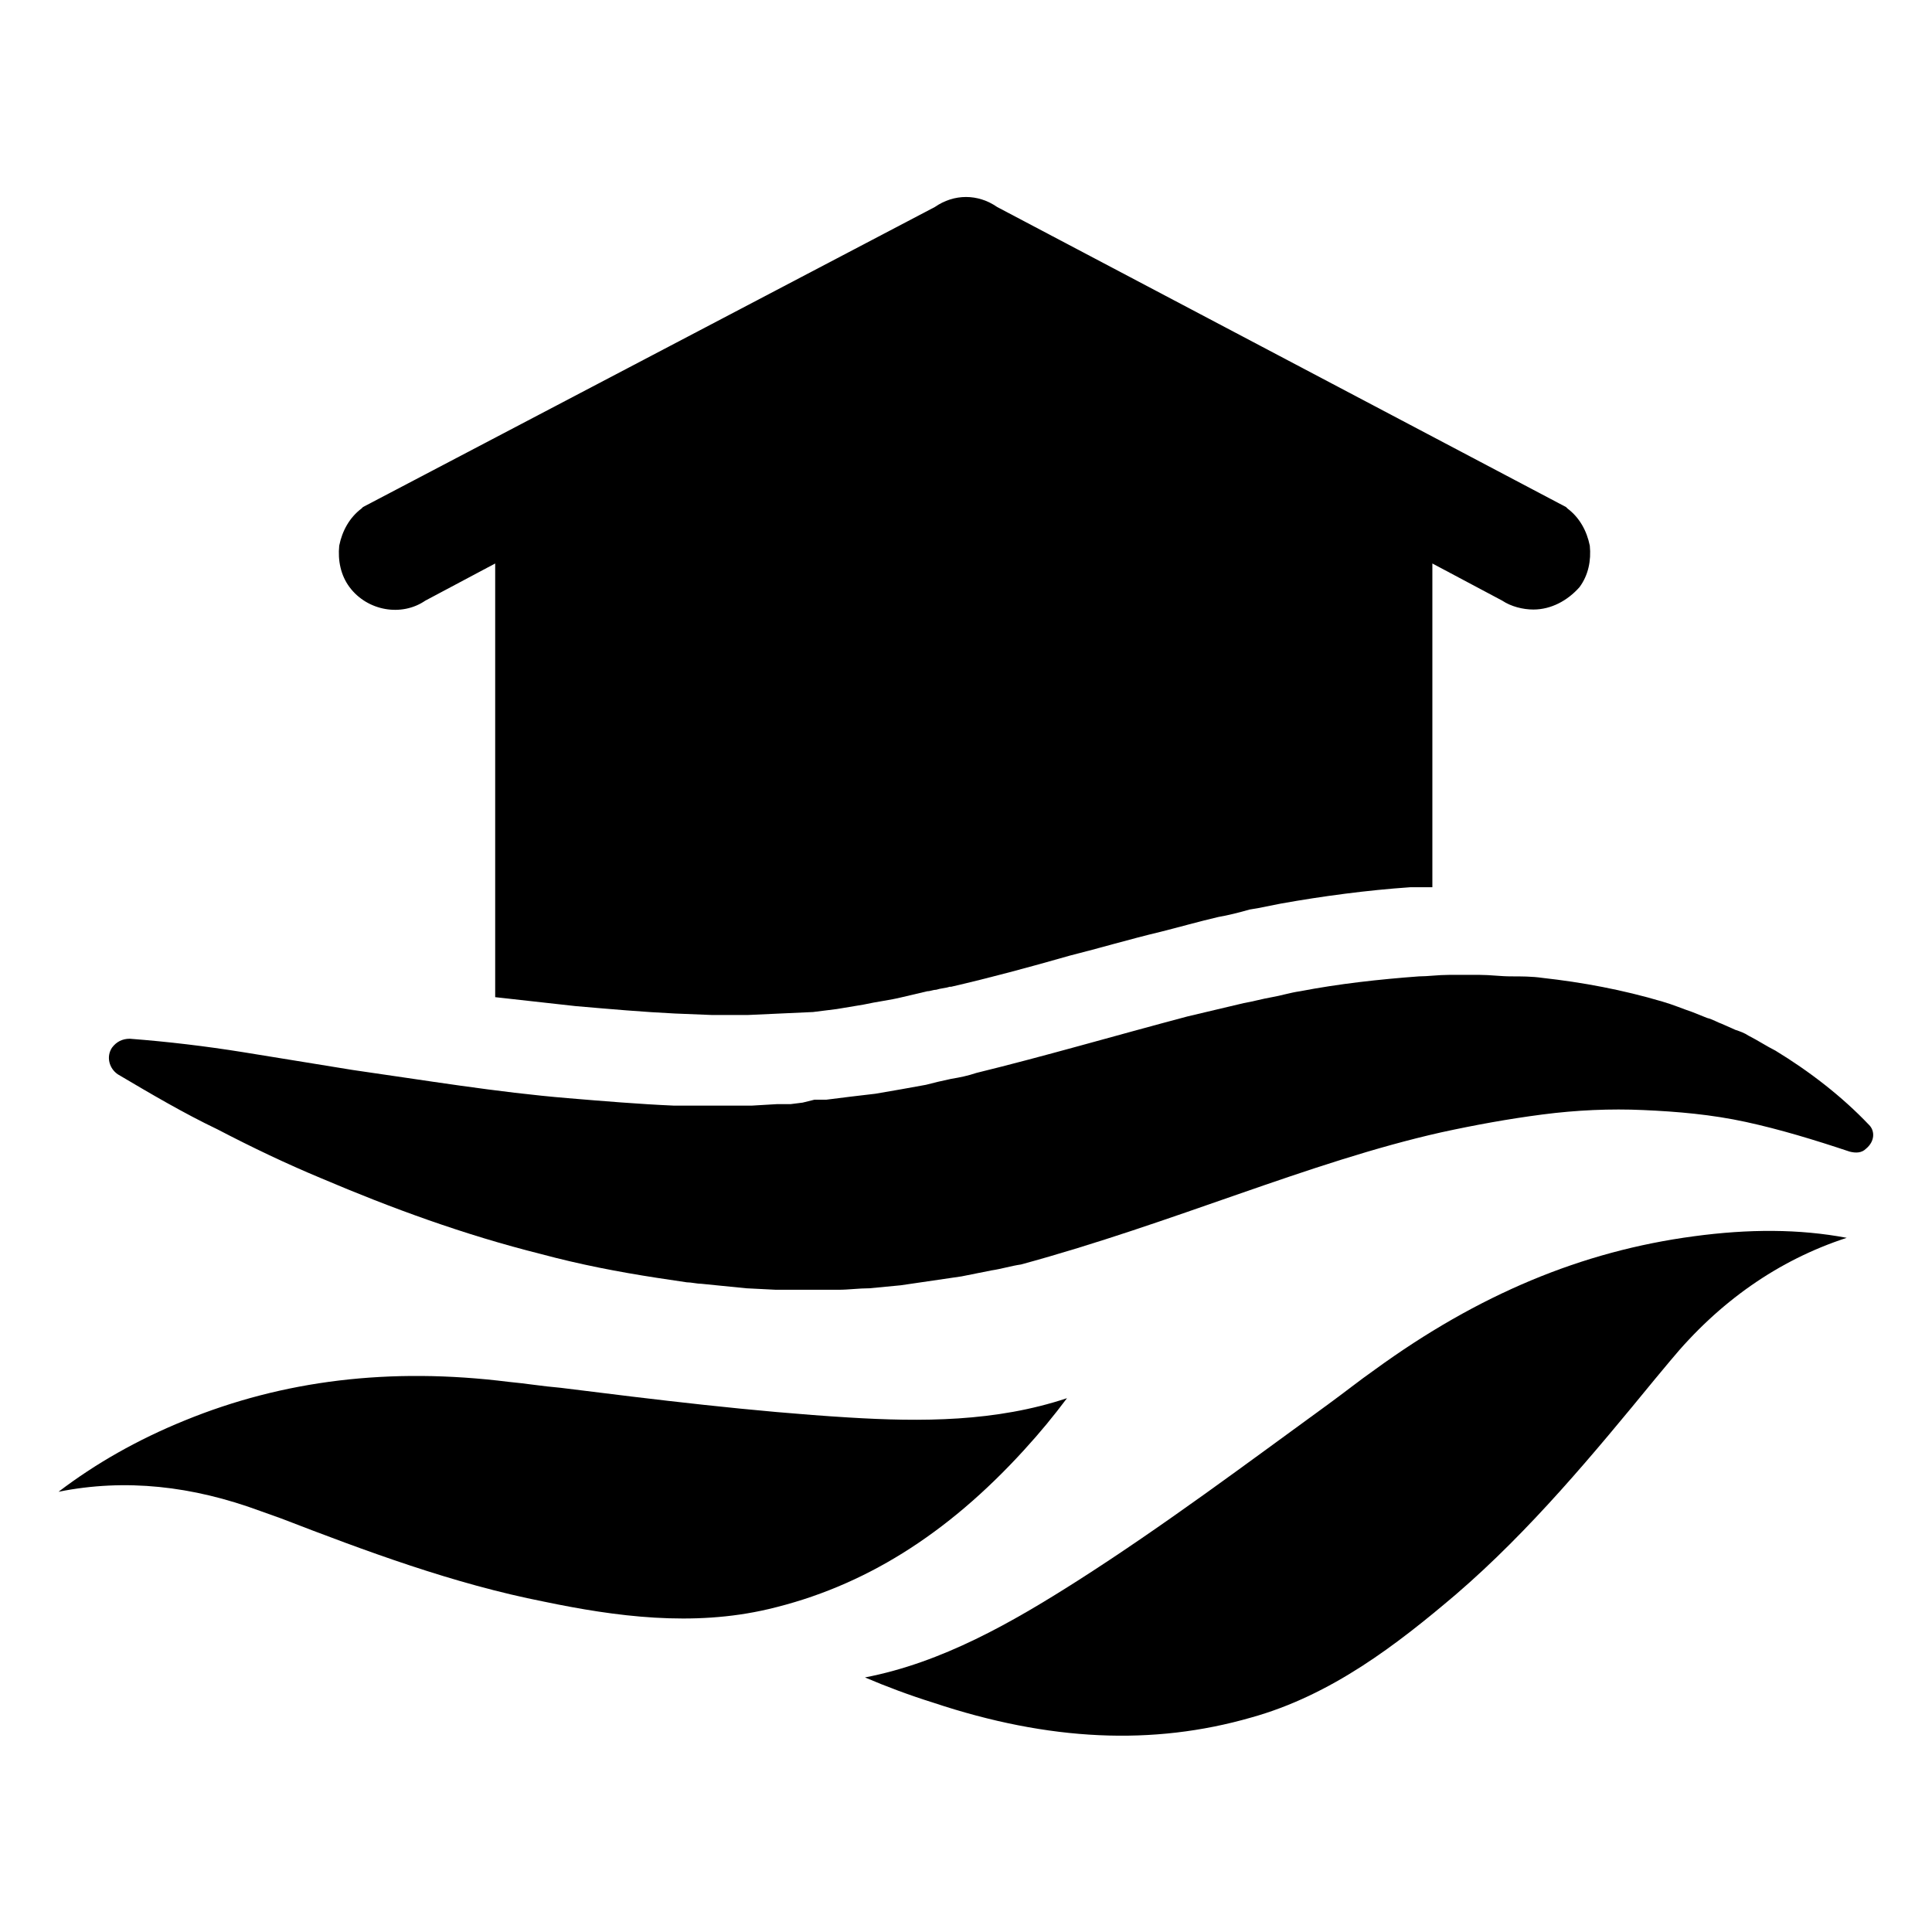
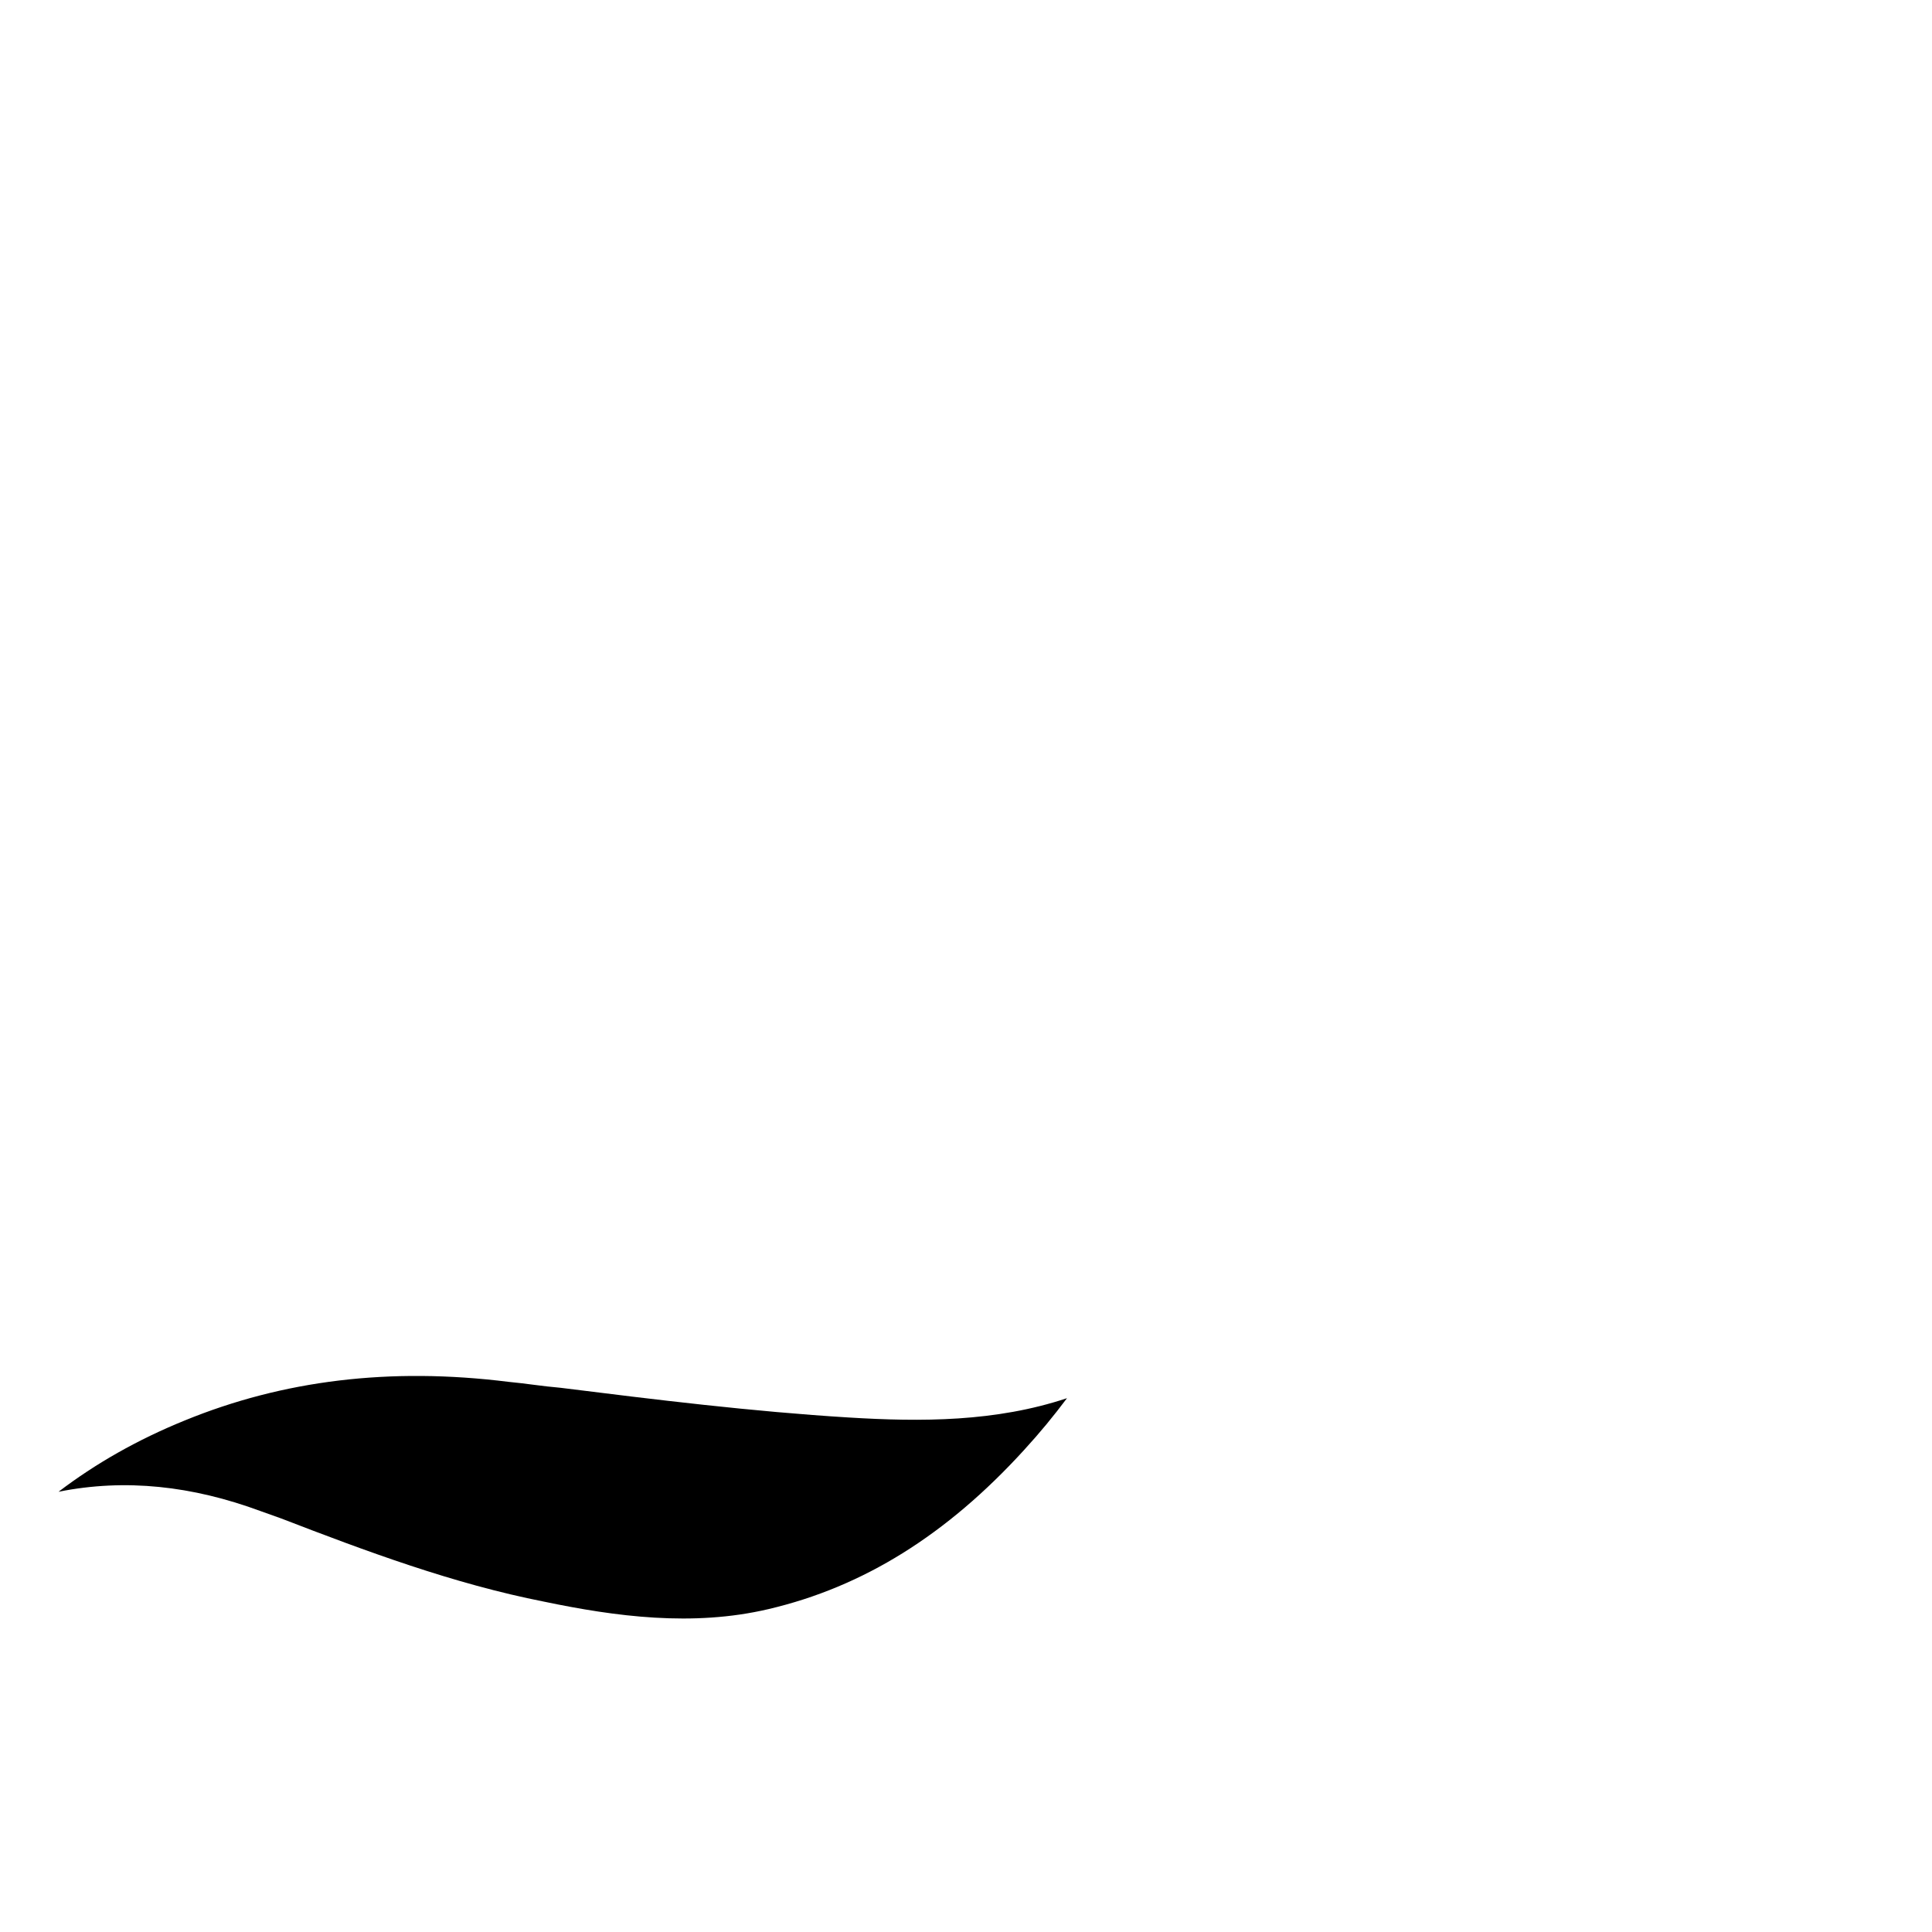
<svg xmlns="http://www.w3.org/2000/svg" fill="#000000" width="800px" height="800px" version="1.1" viewBox="144 144 512 512">
  <g>
-     <path d="m639.31 442.11c-7.086-7.477-15.742-14.168-24.797-19.68-2.363-1.18-4.723-2.754-7.086-3.938-1.18-0.789-2.363-1.18-3.543-1.574l-3.543-1.574c-1.18-0.395-2.363-1.18-3.938-1.574l-3.938-1.574c-2.363-0.789-5.117-1.969-7.871-2.754-10.629-3.148-21.254-5.117-31.883-6.297-2.754-0.395-5.512-0.395-8.266-0.395-2.754 0-5.512-0.395-8.266-0.395h-8.266c-2.754 0-5.512 0.395-7.871 0.395-10.629 0.789-21.254 1.969-31.488 3.938-2.754 0.395-5.117 1.18-7.477 1.574-2.363 0.395-5.117 1.18-7.477 1.574-5.117 1.18-9.84 2.363-14.957 3.543-19.285 5.117-38.18 10.629-55.891 14.957-2.363 0.789-4.328 1.18-6.691 1.574l-3.543 0.789-3.148 0.789c-4.328 0.789-8.66 1.574-13.383 2.363l-6.691 0.789-6.297 0.789h-3.148l-3.148 0.777-3.148 0.395h-3.543l-6.691 0.395h-20.863c-9.055-0.395-18.5-1.18-27.945-1.969-18.895-1.574-37.785-4.723-57.07-7.477l-14.562-2.367-14.562-2.363c-9.84-1.574-19.68-2.754-29.914-3.543-1.969 0-3.543 0.789-4.723 2.363-1.574 2.363-0.789 5.512 1.574 7.086 8.66 5.117 17.32 10.234 26.371 14.562 9.055 4.723 18.105 9.055 27.551 12.988 18.5 7.871 37.785 14.957 58.254 20.074 10.234 2.754 20.469 4.723 30.699 6.297l7.871 1.18c1.18 0 2.754 0.395 3.938 0.395l3.938 0.395 7.871 0.789 7.871 0.395h3.938 4.328 8.266c2.754 0 5.512-0.395 8.266-0.395l8.266-0.789c5.512-0.789 10.629-1.574 16.137-2.363l7.875-1.578c2.754-0.395 5.117-1.18 7.871-1.574 40.539-11.016 76.359-27.152 111.39-35.023 9.055-1.969 17.711-3.543 26.766-4.723 9.055-1.18 18.105-1.574 26.766-1.18 9.055 0.395 18.105 1.18 27.16 3.148s18.105 4.723 27.551 7.871c1.574 0.395 3.148 0.395 4.328-0.789 2.363-1.965 2.363-4.723 0.789-6.297z" />
-     <path d="m592.86 471.63c-29.52 3.938-57.07 15.352-84.625 35.426-3.938 2.754-7.871 5.902-12.203 9.055-21.648 15.742-43.691 32.273-66.52 46.84-17.32 11.02-35.816 21.648-56.285 25.586 5.512 2.363 11.809 4.723 18.105 6.691 30.699 10.234 58.254 11.414 84.23 3.938 21.254-5.902 38.574-19.285 54.316-32.668 19.68-16.926 36.605-37.391 52.742-57.07l3.938-4.723c12.988-15.742 28.734-26.766 46.84-32.668-12.594-2.375-25.977-2.375-40.539-0.406z" />
    <path d="m415.35 528.31c4.328-4.723 7.871-9.055 11.414-13.777-18.895 6.297-38.574 6.297-57.859 5.117-25.586-1.574-51.168-4.723-76.359-7.871-4.723-0.395-9.445-1.18-13.777-1.574-31.488-3.938-59.828-0.395-85.805 10.234-12.594 5.117-23.617 11.414-33.457 18.895 17.711-3.543 35.426-1.574 53.531 5.117l5.512 1.969c22.434 8.66 45.656 17.32 69.668 22.043 18.895 3.938 39.359 6.691 59.434 1.969 25.191-5.91 47.234-19.688 67.699-42.121z" />
-     <path d="m256.73 303.17 18.5-9.84v114.93c7.086 0.789 14.168 1.574 21.254 2.363 9.055 0.789 18.105 1.574 26.371 1.969l9.84 0.395h9.445l17.32-0.789 6.297-0.789 7.086-1.18c3.543-0.789 7.086-1.18 10.234-1.969l6.691-1.574c0.789 0 1.574-0.395 2.363-0.395 1.18-0.395 2.363-0.395 3.543-0.789h0.395c10.234-2.363 20.469-5.117 31.488-8.266 7.871-1.969 15.742-4.328 24.008-6.297 4.723-1.18 10.234-2.754 15.352-3.938 2.363-0.395 5.512-1.18 8.266-1.969l2.363-0.395c1.969-0.395 3.938-0.789 5.902-1.18 11.02-1.969 22.828-3.543 34.242-4.328h2.754 3.148v-85.801l18.5 9.84c2.363 1.574 5.512 2.363 8.266 2.363 4.723 0 9.055-2.363 12.203-5.902 2.363-3.148 3.148-7.086 2.754-11.02-0.789-3.938-2.754-7.477-5.902-9.84l-0.395-0.395-150.75-79.512c-5.117-3.543-11.414-3.543-16.531 0l-151.54 79.508-0.395 0.395c-3.148 2.363-5.117 5.902-5.902 9.84-0.395 3.938 0.395 7.871 2.754 11.02 4.727 6.301 13.777 7.875 20.074 3.543z" />
  </g>
</svg>